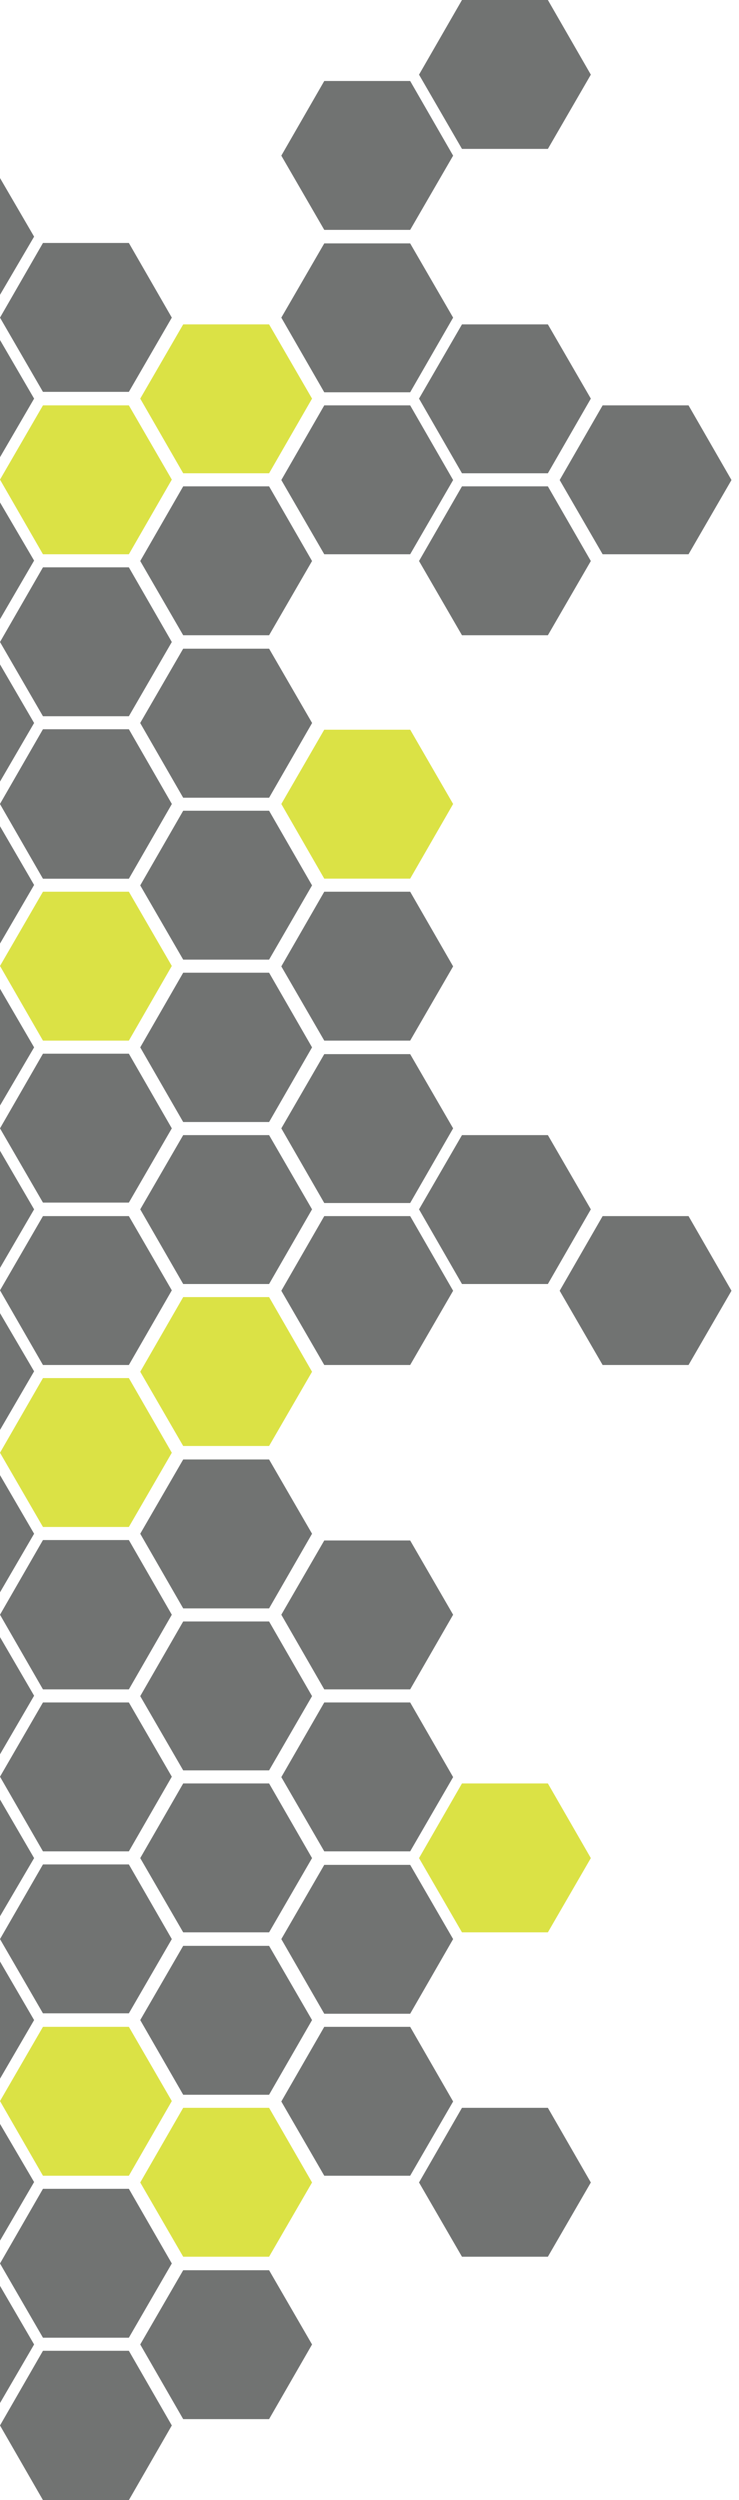
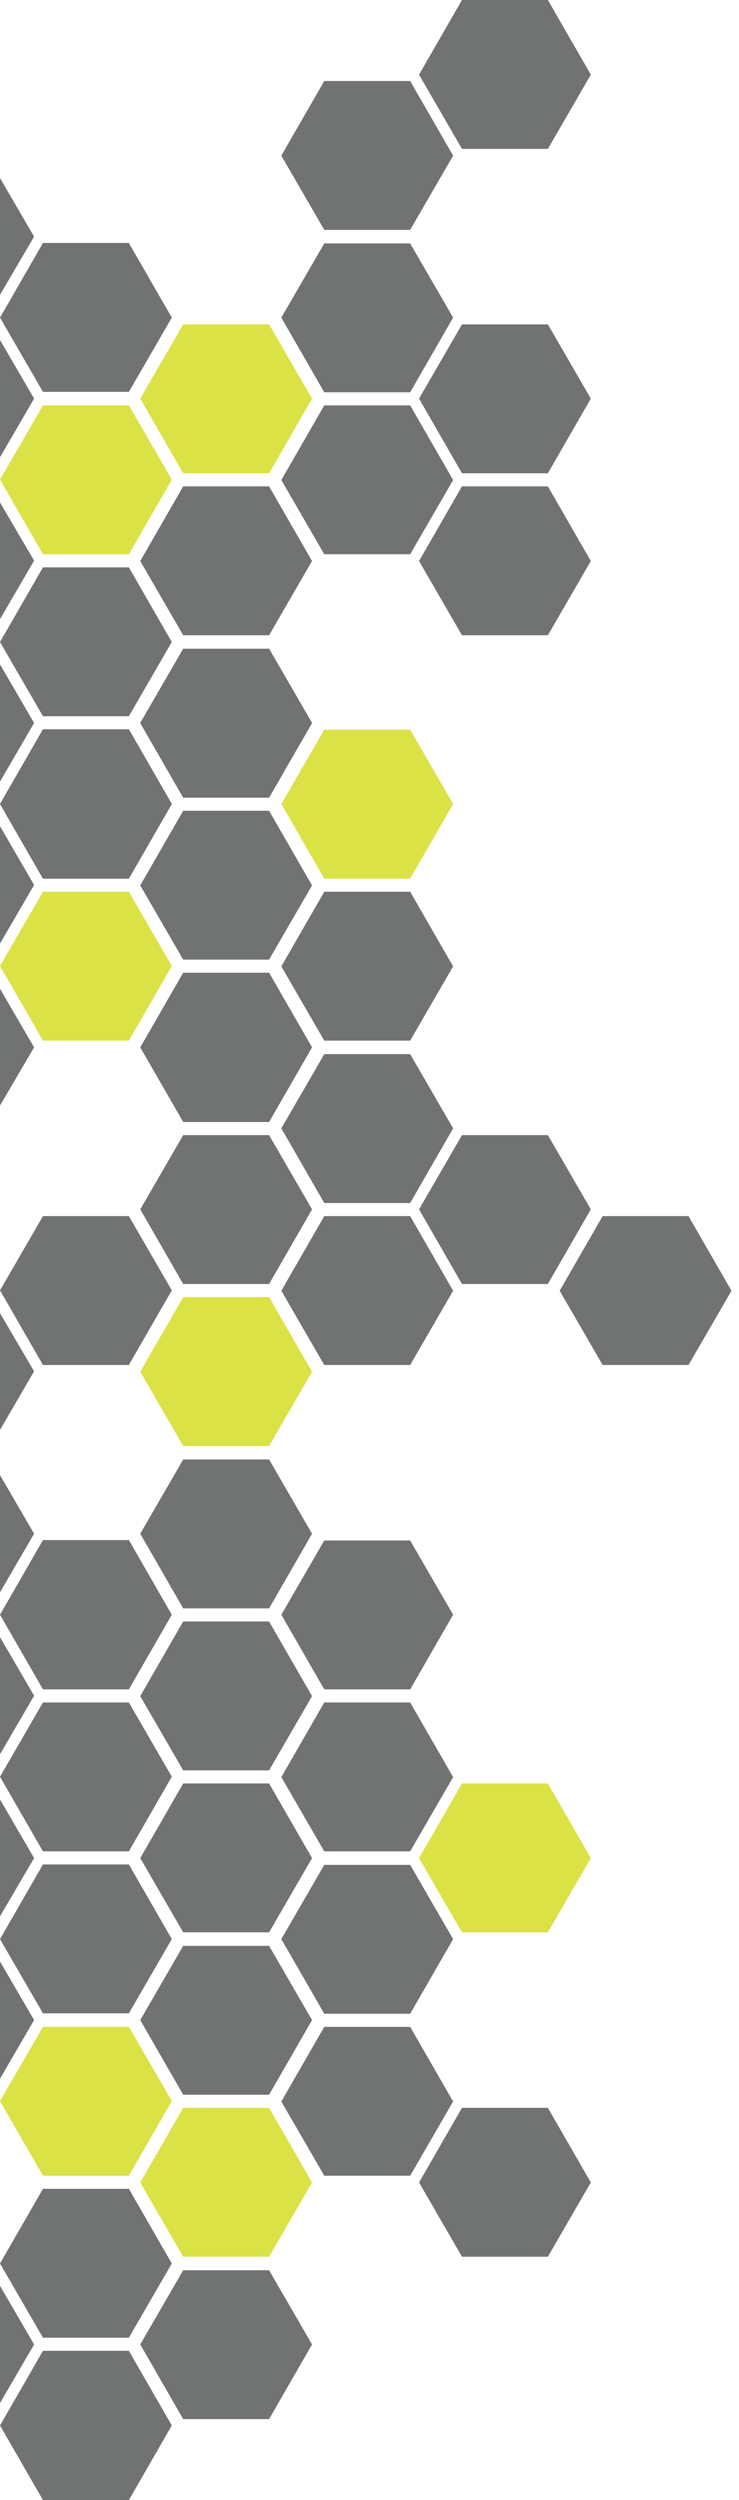
<svg xmlns="http://www.w3.org/2000/svg" version="1.1" id="siege-bg" x="0px" y="0px" viewBox="0 0 84 284" style="enable-background:new 0 0 84 284;" xml:space="preserve">
  <style type="text/css">
	.dark-bg{fill:#717372;}
	.siege{fill:#DBE245;}
</style>
  <path d="M20.823 90.61L15.94 82.129L20.823 73.695L30.587 73.695L35.47 82.129L30.587 90.61L20.823 90.61Z" class="dark-bg" />
  <path d="M20.823 109.01L15.94 100.576L20.823 92.095L30.587 92.095L35.47 100.576L30.587 109.01L20.823 109.01Z" class="dark-bg" />
  <path d="M20.823 127.457L15.94 118.976L20.823 110.495L30.587 110.495L35.47 118.976L30.587 127.457L20.823 127.457Z" class="dark-bg" />
  <path d="M20.823 145.857L15.94 137.376L20.823 128.943L30.587 128.943L35.47 137.376L30.587 145.857L20.823 145.857Z" class="dark-bg" />
  <path d="M20.823 164.257L15.94 155.824L20.823 147.343L30.587 147.343L35.47 155.824L30.587 164.257L20.823 164.257Z" class="siege" />
  <path d="M20.823 182.705L15.94 174.224L20.823 165.79L30.587 165.79L35.47 174.224L30.587 182.705L20.823 182.705Z" class="dark-bg" />
  <path d="M20.823 201.105L15.94 192.672L20.823 184.19L30.587 184.19L35.47 192.672L30.587 201.105L20.823 201.105Z" class="dark-bg" />
  <path d="M20.823 219.505L15.94 211.071L20.823 202.59L30.587 202.59L35.47 211.071L30.587 219.505L20.823 219.505Z" class="dark-bg" />
  <path d="M20.823 237.952L15.94 229.471L20.823 221.038L30.587 221.038L35.47 229.471L30.587 237.952L20.823 237.952Z" class="dark-bg" />
  <path d="M20.823 256.352L15.94 247.919L20.823 239.438L30.587 239.438L35.47 247.919L30.587 256.352L20.823 256.352Z" class="siege" />
  <path d="M20.823 274.8L15.94 266.319L20.823 257.886L30.587 257.886L35.47 266.319L30.587 274.8L20.823 274.8Z" class="dark-bg" />
  <path d="M36.858 99.81L31.976 91.329L36.858 82.895L46.623 82.895L51.506 91.329L46.623 99.81L36.858 99.81Z" class="siege" />
  <path d="M36.858 118.21L31.976 109.776L36.858 101.295L46.623 101.295L51.506 109.776L46.623 118.21L36.858 118.21Z" class="dark-bg" />
  <path d="M36.858 136.657L31.976 128.176L36.858 119.743L46.623 119.743L51.506 128.176L46.623 136.657L36.858 136.657Z" class="dark-bg" />
  <path d="M36.858 155.057L31.976 146.624L36.858 138.143L46.623 138.143L51.506 146.624L46.623 155.057L36.858 155.057Z" class="dark-bg" />
  <path d="M36.858 191.905L31.976 183.424L36.858 174.99L46.623 174.99L51.506 183.424L46.623 191.905L36.858 191.905Z" class="dark-bg" />
  <path d="M36.858 210.305L31.976 201.871L36.858 193.39L46.623 193.39L51.506 201.871L46.623 210.305L36.858 210.305Z" class="dark-bg" />
  <path d="M36.858 228.752L31.976 220.271L36.858 211.838L46.623 211.838L51.506 220.271L46.623 228.752L36.858 228.752Z" class="dark-bg" />
  <path d="M36.858 247.152L31.976 238.719L36.858 230.238L46.623 230.238L51.506 238.719L46.623 247.152L36.858 247.152Z" class="dark-bg" />
  <path d="M52.511 145.857L47.629 137.376L52.511 128.943L62.276 128.943L67.159 137.376L62.276 145.857L52.511 145.857Z" class="dark-bg" />
  <path d="M52.511 219.505L47.629 211.071L52.511 202.59L62.276 202.59L67.159 211.071L62.276 219.505L52.511 219.505Z" class="siege" />
  <path d="M52.511 256.352L47.629 247.919L52.511 239.438L62.276 239.438L67.159 247.919L62.276 256.352L52.511 256.352Z" class="dark-bg" />
  <path d="M68.499 155.057L63.616 146.624L68.499 138.143L78.264 138.143L83.146 146.624L78.264 155.057L68.499 155.057Z" class="dark-bg" />
  <path d="M20.823 53.762L15.94 45.281L20.823 36.848L30.587 36.848L35.47 45.281L30.587 53.762L20.823 53.762Z" class="siege" />
  <path d="M20.823 72.162L15.94 63.729L20.823 55.248L30.587 55.248L35.47 63.729L30.587 72.162L20.823 72.162Z" class="dark-bg" />
  <path d="M20.823 90.61L15.94 82.129L20.823 73.695L30.587 73.695L35.47 82.129L30.587 90.61L20.823 90.61Z" class="dark-bg" />
  <path d="M36.858 26.114L31.976 17.681L36.858 9.2L46.623 9.2L51.506 17.681L46.623 26.114L36.858 26.114Z" class="dark-bg" />
  <path d="M36.858 44.562L31.976 36.081L36.858 27.648L46.623 27.648L51.506 36.081L46.623 44.562L36.858 44.562Z" class="dark-bg" />
  <path d="M36.858 62.962L31.976 54.529L36.858 46.048L46.623 46.048L51.506 54.529L46.623 62.962L36.858 62.962Z" class="dark-bg" />
  <path d="M52.511 16.915L47.629 8.481L52.511 -6.40265e-07L62.276 -2.13422e-07L67.159 8.481L62.276 16.915L52.511 16.915Z" class="dark-bg" />
  <path d="M52.511 53.762L47.629 45.281L52.511 36.848L62.276 36.848L67.159 45.281L62.276 53.762L52.511 53.762Z" class="dark-bg" />
  <path d="M52.511 72.162L47.629 63.729L52.511 55.248L62.276 55.248L67.159 63.729L62.276 72.162L52.511 72.162Z" class="dark-bg" />
-   <path d="M68.499 62.962L63.616 54.529L68.499 46.048L78.264 46.048L83.146 54.529L78.264 62.962L68.499 62.962Z" class="dark-bg" />
  <path d="M46.623 82.895L36.858 82.895L32.407 90.61L51.075 90.61L46.623 82.895Z" class="siege" />
  <path d="M4.883 99.81L-7.57742e-06 91.329L4.883 82.847L14.648 82.847L19.53 91.329L14.648 99.81L4.883 99.81Z" class="dark-bg" />
  <path d="M4.883 118.21L-7.57533e-06 109.728L4.883 101.295L14.648 101.295L19.53 109.728L14.648 118.21L4.883 118.21Z" class="siege" />
-   <path d="M4.883 136.609L-7.57742e-06 128.176L4.883 119.695L14.648 119.695L19.53 128.176L14.648 136.609L4.883 136.609Z" class="dark-bg" />
  <path d="M4.883 155.057L-7.57533e-06 146.576L4.883 138.143L14.648 138.143L19.53 146.576L14.648 155.057L4.883 155.057Z" class="dark-bg" />
-   <path d="M4.883 173.457L-7.57742e-06 165.024L4.883 156.543L14.648 156.543L19.53 165.024L14.648 173.457L4.883 173.457Z" class="siege" />
  <path d="M4.883 191.905L-7.57742e-06 183.424L4.883 174.942L14.648 174.942L19.53 183.424L14.648 191.905L4.883 191.905Z" class="dark-bg" />
  <path d="M4.883 210.305L-7.57533e-06 201.824L4.883 193.39L14.648 193.39L19.53 201.824L14.648 210.305L4.883 210.305Z" class="dark-bg" />
  <path d="M4.883 228.705L-7.57742e-06 220.271L4.883 211.79L14.648 211.79L19.53 220.271L14.648 228.705L4.883 228.705Z" class="dark-bg" />
  <path d="M4.883 247.152L-7.57533e-06 238.671L4.883 230.238L14.648 230.238L19.53 238.671L14.648 247.152L4.883 247.152Z" class="siege" />
  <path d="M4.883 265.552L-7.57742e-06 257.119L4.883 248.638L14.648 248.638L19.53 257.119L14.648 265.552L4.883 265.552Z" class="dark-bg" />
  <path d="M4.883 284L-7.57742e-06 275.519L4.883 267.038L14.648 267.038L19.53 275.519L14.648 284L4.883 284Z" class="dark-bg" />
  <path d="M4.05348e-06 107.189L4.63574e-06 93.868L3.877 100.528L4.05348e-06 107.189Z" class="dark-bg" />
  <path d="M4.05557e-06 125.589L4.63574e-06 112.316L3.877 118.976L4.05557e-06 125.589Z" class="dark-bg" />
-   <path d="M4.05348e-06 144.036L4.63574e-06 130.716L3.877 137.376L4.05348e-06 144.036Z" class="dark-bg" />
  <path d="M4.05557e-06 162.436L4.63574e-06 149.163L3.877 155.776L4.05557e-06 162.436Z" class="dark-bg" />
  <path d="M4.05348e-06 180.884L4.63574e-06 167.563L3.877 174.224L4.05348e-06 180.884Z" class="dark-bg" />
  <path d="M-2.64641e-05 199.284L-2.58818e-05 185.963L3.877 192.624L-2.64641e-05 199.284Z" class="dark-bg" />
  <path d="M-2.6462e-05 217.684L-2.58818e-05 204.411L3.877 211.071L-2.6462e-05 217.684Z" class="dark-bg" />
  <path d="M-1.12053e-05 236.132L-1.0623e-05 222.811L3.877 229.471L-1.12053e-05 236.132Z" class="dark-bg" />
-   <path d="M-1.12032e-05 254.531L-1.0623e-05 241.259L3.877 247.871L-1.12032e-05 254.531Z" class="dark-bg" />
  <path d="M-1.12053e-05 272.979L-1.0623e-05 259.659L3.877 266.319L-1.12053e-05 272.979Z" class="dark-bg" />
  <path d="M3.303 82.512L-6.57638e-06 82.512L-6.82772e-06 88.262L3.303 82.512Z" class="dark-bg" />
  <path d="M3.303 82.512L-6.57638e-06 82.512L-6.82772e-06 88.262L3.303 82.512Z" class="dark-bg" />
  <path d="M4.883 44.514L-7.57742e-06 36.081L4.883 27.6L14.648 27.6L19.53 36.081L14.648 44.514L4.883 44.514Z" class="dark-bg" />
  <path d="M4.883 62.962L-7.57533e-06 54.481L4.883 46.048L14.648 46.048L19.53 54.481L14.648 62.962L4.883 62.962Z" class="siege" />
  <path d="M4.883 81.362L-7.57742e-06 72.929L4.883 64.447L14.648 64.447L19.53 72.929L14.648 81.362L4.883 81.362Z" class="dark-bg" />
  <path d="M4.883 99.81L-7.57742e-06 91.329L4.883 82.847L14.648 82.847L19.53 91.329L14.648 99.81L4.883 99.81Z" class="dark-bg" />
  <path d="M4.05557e-06 33.493L4.63574e-06 20.221L3.877 26.881L4.05557e-06 33.493Z" class="dark-bg" />
  <path d="M4.05348e-06 51.941L4.63574e-06 38.62L3.877 45.281L4.05348e-06 51.941Z" class="dark-bg" />
  <path d="M4.05557e-06 70.341L4.63574e-06 57.068L3.877 63.681L4.05557e-06 70.341Z" class="dark-bg" />
  <path d="M4.05348e-06 88.789L4.63574e-06 75.468L3.877 82.129L4.05348e-06 88.789Z" class="dark-bg" />
  <path d="M3.446 99.81L-3.59367e-06 93.868L-3.85338e-06 99.81L3.446 99.81Z" class="dark-bg" />
  <path d="M3.446 99.81L-3.59367e-06 93.868L-3.85338e-06 99.81L3.446 99.81Z" class="dark-bg" />
</svg>